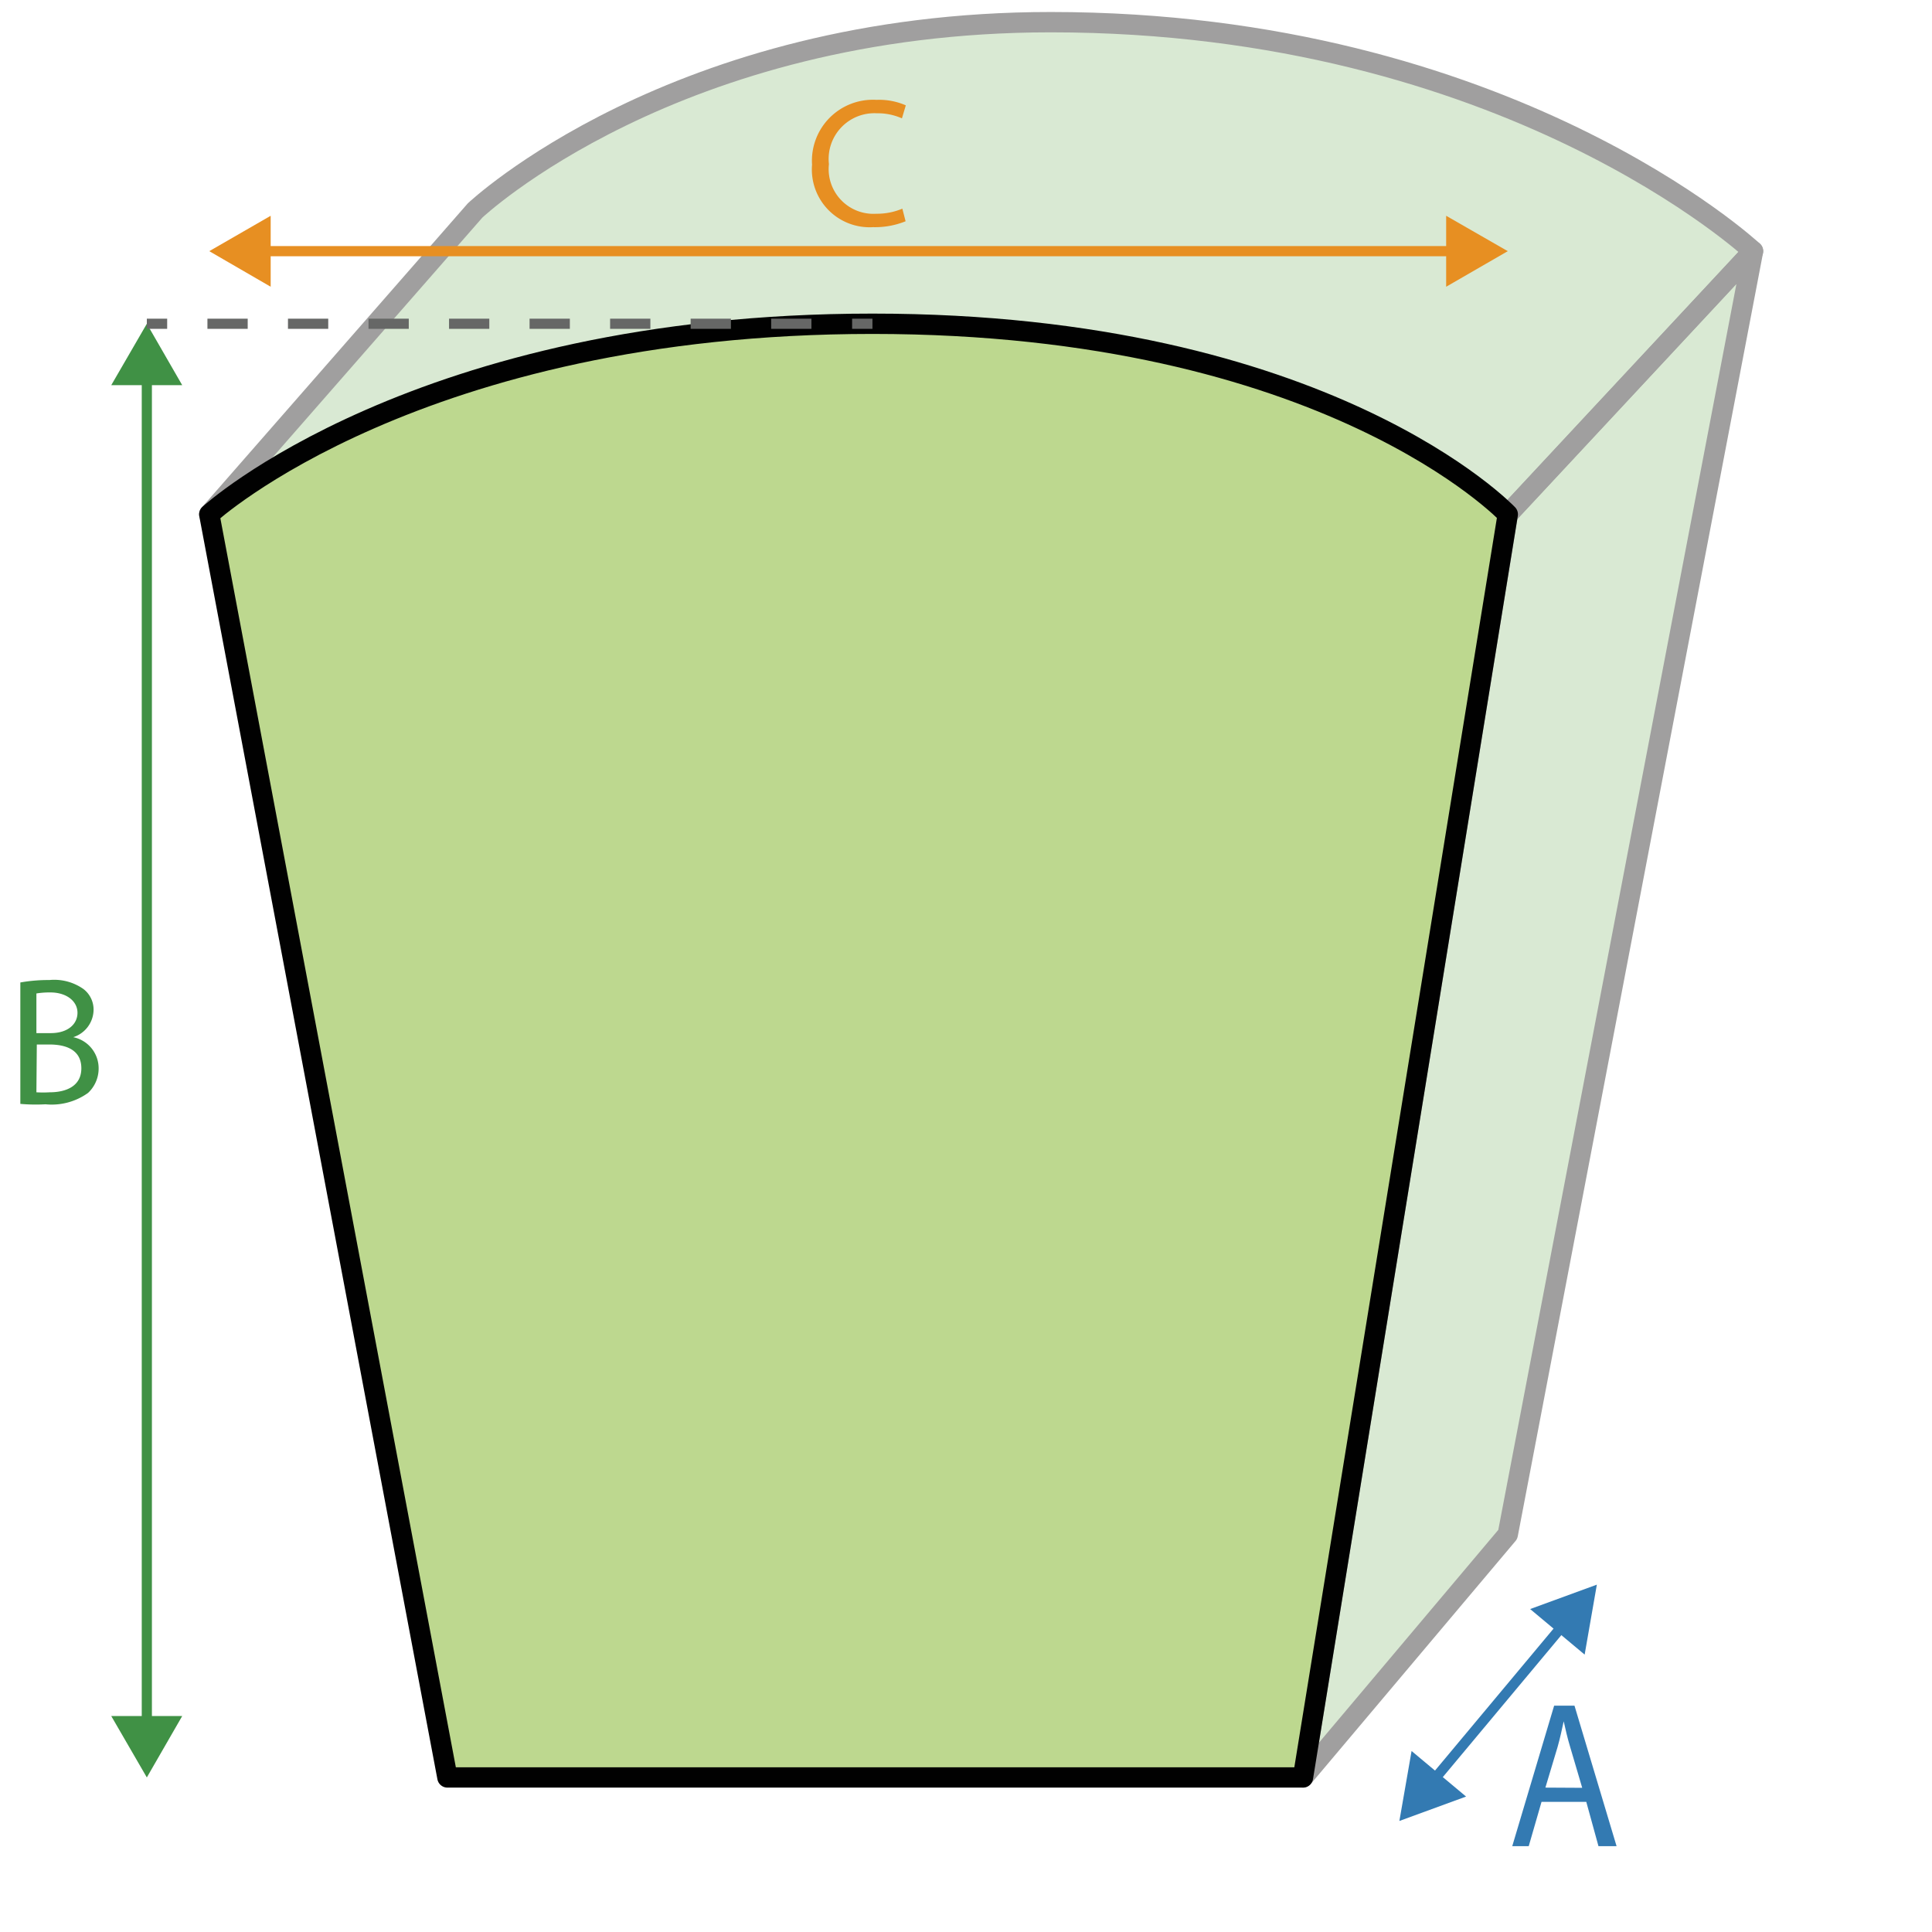
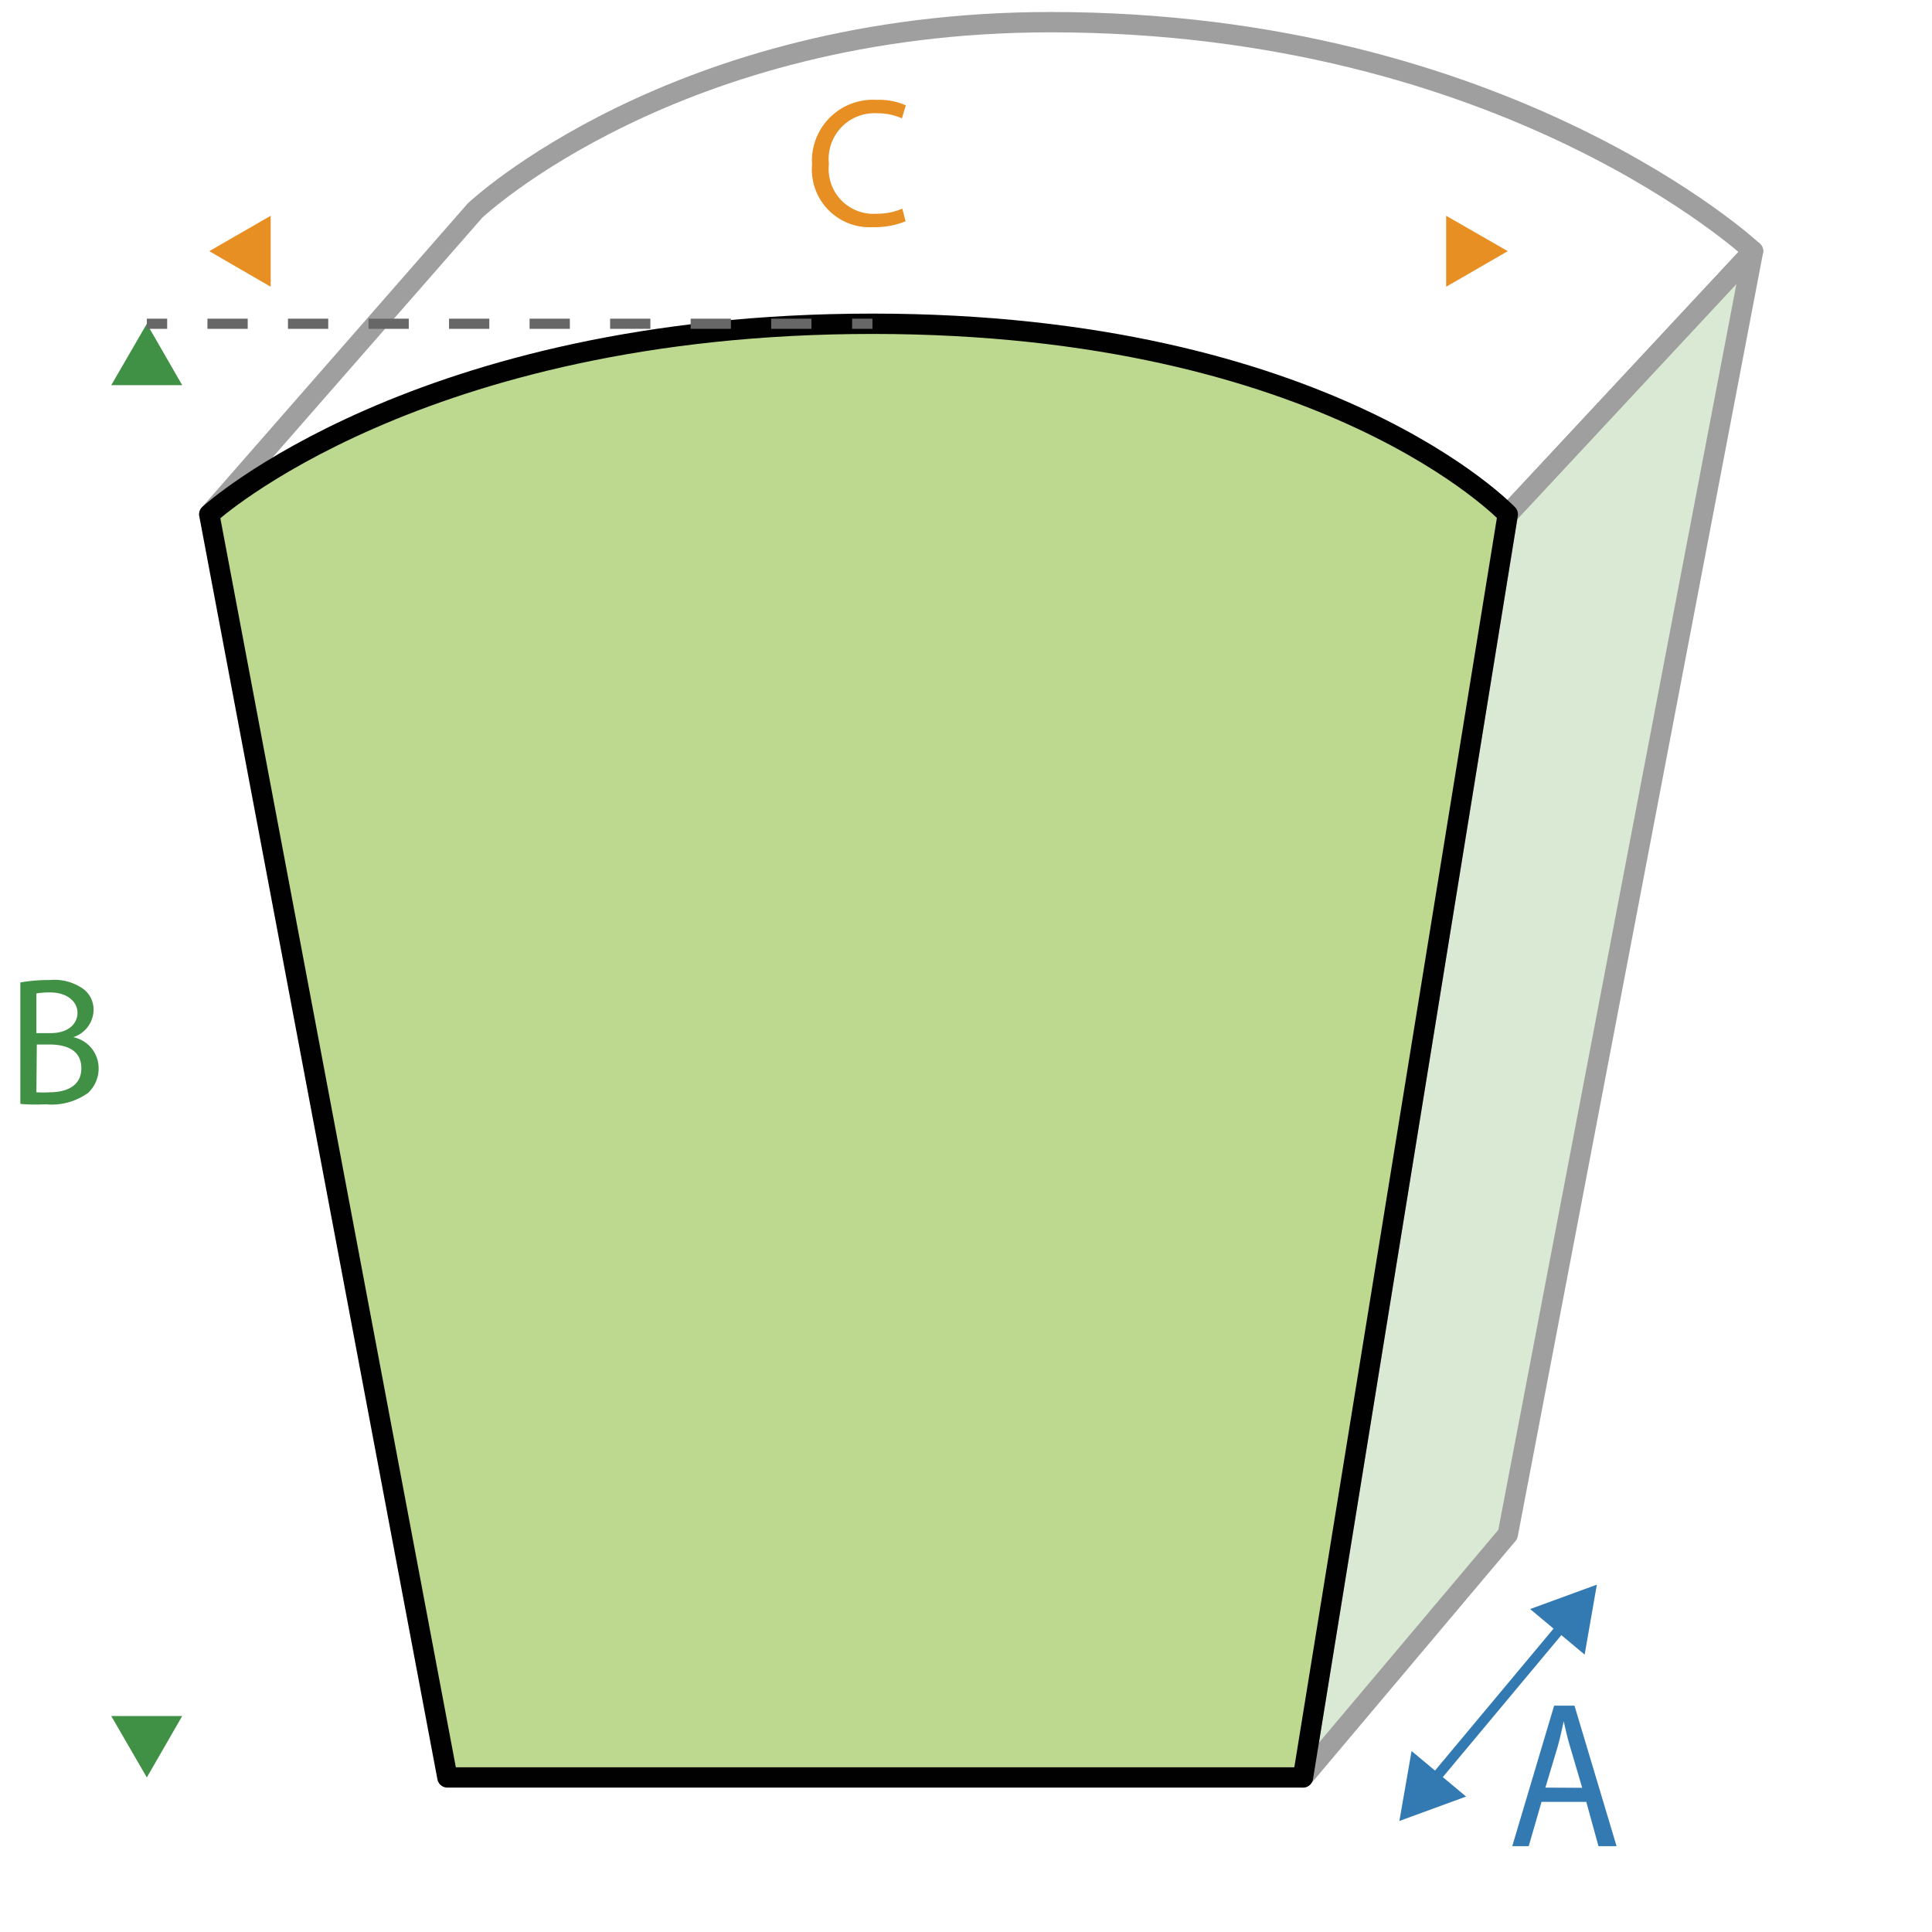
<svg xmlns="http://www.w3.org/2000/svg" id="Layer_1" data-name="Layer 1" viewBox="0 0 95 95">
  <defs>
    <style>.cls-1{fill:#d9e9d3;}.cls-10,.cls-12,.cls-2,.cls-4,.cls-6,.cls-7,.cls-9{fill:none;}.cls-2{stroke:#a09f9f;}.cls-12,.cls-2,.cls-4,.cls-6,.cls-7{stroke-linecap:round;}.cls-12,.cls-2,.cls-4{stroke-linejoin:round;}.cls-3{fill:#bdd88f;}.cls-4{stroke:#010101;}.cls-5{fill:#409145;}.cls-6{stroke:#409145;}.cls-6,.cls-7{stroke-miterlimit:1;}.cls-10,.cls-12,.cls-6,.cls-7,.cls-9{stroke-width:0.5px;}.cls-7{stroke:#e78f22;}.cls-8{fill:#e78f22;}.cls-10,.cls-9{stroke:#666766;stroke-miterlimit:10;}.cls-10{stroke-dasharray:1.98 1.98;}.cls-11{fill:#337ab2;}.cls-12{stroke:#337ab2;}</style>
  </defs>
  <title>shape-back-custom-back-dimensions</title>
  <polygon class="cls-1" points="74.14 75.45 64.07 87.4 74.14 25.3 86.2 12.35 74.14 75.45" />
-   <path class="cls-1" d="M51.67,1.09c22.47,0,34.53,11.26,34.53,11.26L74.14,25.29H10.29L23.36,10.35S33.16,1.09,51.67,1.09Z" />
  <polygon class="cls-2" points="74.14 75.45 64.07 87.4 74.14 25.3 86.2 12.35 74.14 75.45" />
  <path class="cls-2" d="M51.67,1.09c22.47,0,34.53,11.26,34.53,11.26L74.14,25.29H10.29L23.36,10.35S33.16,1.09,51.67,1.09Z" />
  <path class="cls-3" d="M22,87.4H64.07L74.14,25.29s-8.85-9.37-31.24-9.37-32.61,9.37-32.61,9.37Z" />
  <path class="cls-4" d="M22,87.4H64.07L74.14,25.29s-8.85-9.37-31.24-9.37-32.61,9.37-32.61,9.37Z" />
  <path class="cls-5" d="M1,48.31a7.79,7.79,0,0,1,1.43-.12,2.49,2.49,0,0,1,1.67.44,1.27,1.27,0,0,1,.5,1.07A1.43,1.43,0,0,1,3.6,51v0a1.56,1.56,0,0,1,1.25,1.52,1.64,1.64,0,0,1-.52,1.22,3.06,3.06,0,0,1-2.09.56A8.65,8.65,0,0,1,1,54.28Zm.79,2.49h.71c.82,0,1.31-.43,1.31-1s-.54-1-1.33-1a4,4,0,0,0-.69.05Zm0,2.91a5.32,5.32,0,0,0,.65,0c.81,0,1.56-.3,1.56-1.18s-.71-1.17-1.57-1.17H1.81Z" />
-   <line class="cls-6" x1="7.22" y1="18.43" x2="7.22" y2="84.89" />
  <polygon class="cls-5" points="5.47 18.94 7.22 15.92 8.96 18.94 5.47 18.94" />
  <polygon class="cls-5" points="5.47 84.38 7.22 87.4 8.96 84.38 5.47 84.38" />
-   <line class="cls-7" x1="12.8" y1="12.35" x2="71.63" y2="12.35" />
  <polygon class="cls-8" points="13.31 14.1 10.29 12.35 13.31 10.61 13.31 14.1" />
  <polygon class="cls-8" points="71.11 14.1 74.14 12.35 71.11 10.61 71.11 14.1" />
  <path class="cls-8" d="M44.53,10.88a4,4,0,0,1-1.6.29,2.84,2.84,0,0,1-3-3.07A3,3,0,0,1,43.1,4.91a3.26,3.26,0,0,1,1.44.27l-.19.64a2.93,2.93,0,0,0-1.23-.25,2.25,2.25,0,0,0-2.36,2.5,2.2,2.2,0,0,0,2.33,2.44,3.2,3.2,0,0,0,1.28-.25Z" />
  <line class="cls-9" x1="7.22" y1="15.92" x2="8.22" y2="15.92" />
  <line class="cls-10" x1="10.2" y1="15.92" x2="40.91" y2="15.92" />
  <line class="cls-9" x1="41.9" y1="15.92" x2="42.9" y2="15.92" />
  <path class="cls-11" d="M75.8,88.6l-.63,2.18h-.81l2.06-6.91h1l2.07,6.91H78.6L78,88.6Zm2-.69-.59-2c-.14-.46-.23-.87-.32-1.27h0c-.09.41-.18.84-.3,1.26l-.6,2Z" />
  <line class="cls-12" x1="70.43" y1="87.61" x2="76.91" y2="79.85" />
  <polygon class="cls-11" points="72.09 88.34 68.81 89.54 69.41 86.1 72.09 88.34" />
  <polygon class="cls-11" points="77.92 81.36 78.52 77.92 75.24 79.12 77.92 81.36" />
</svg>